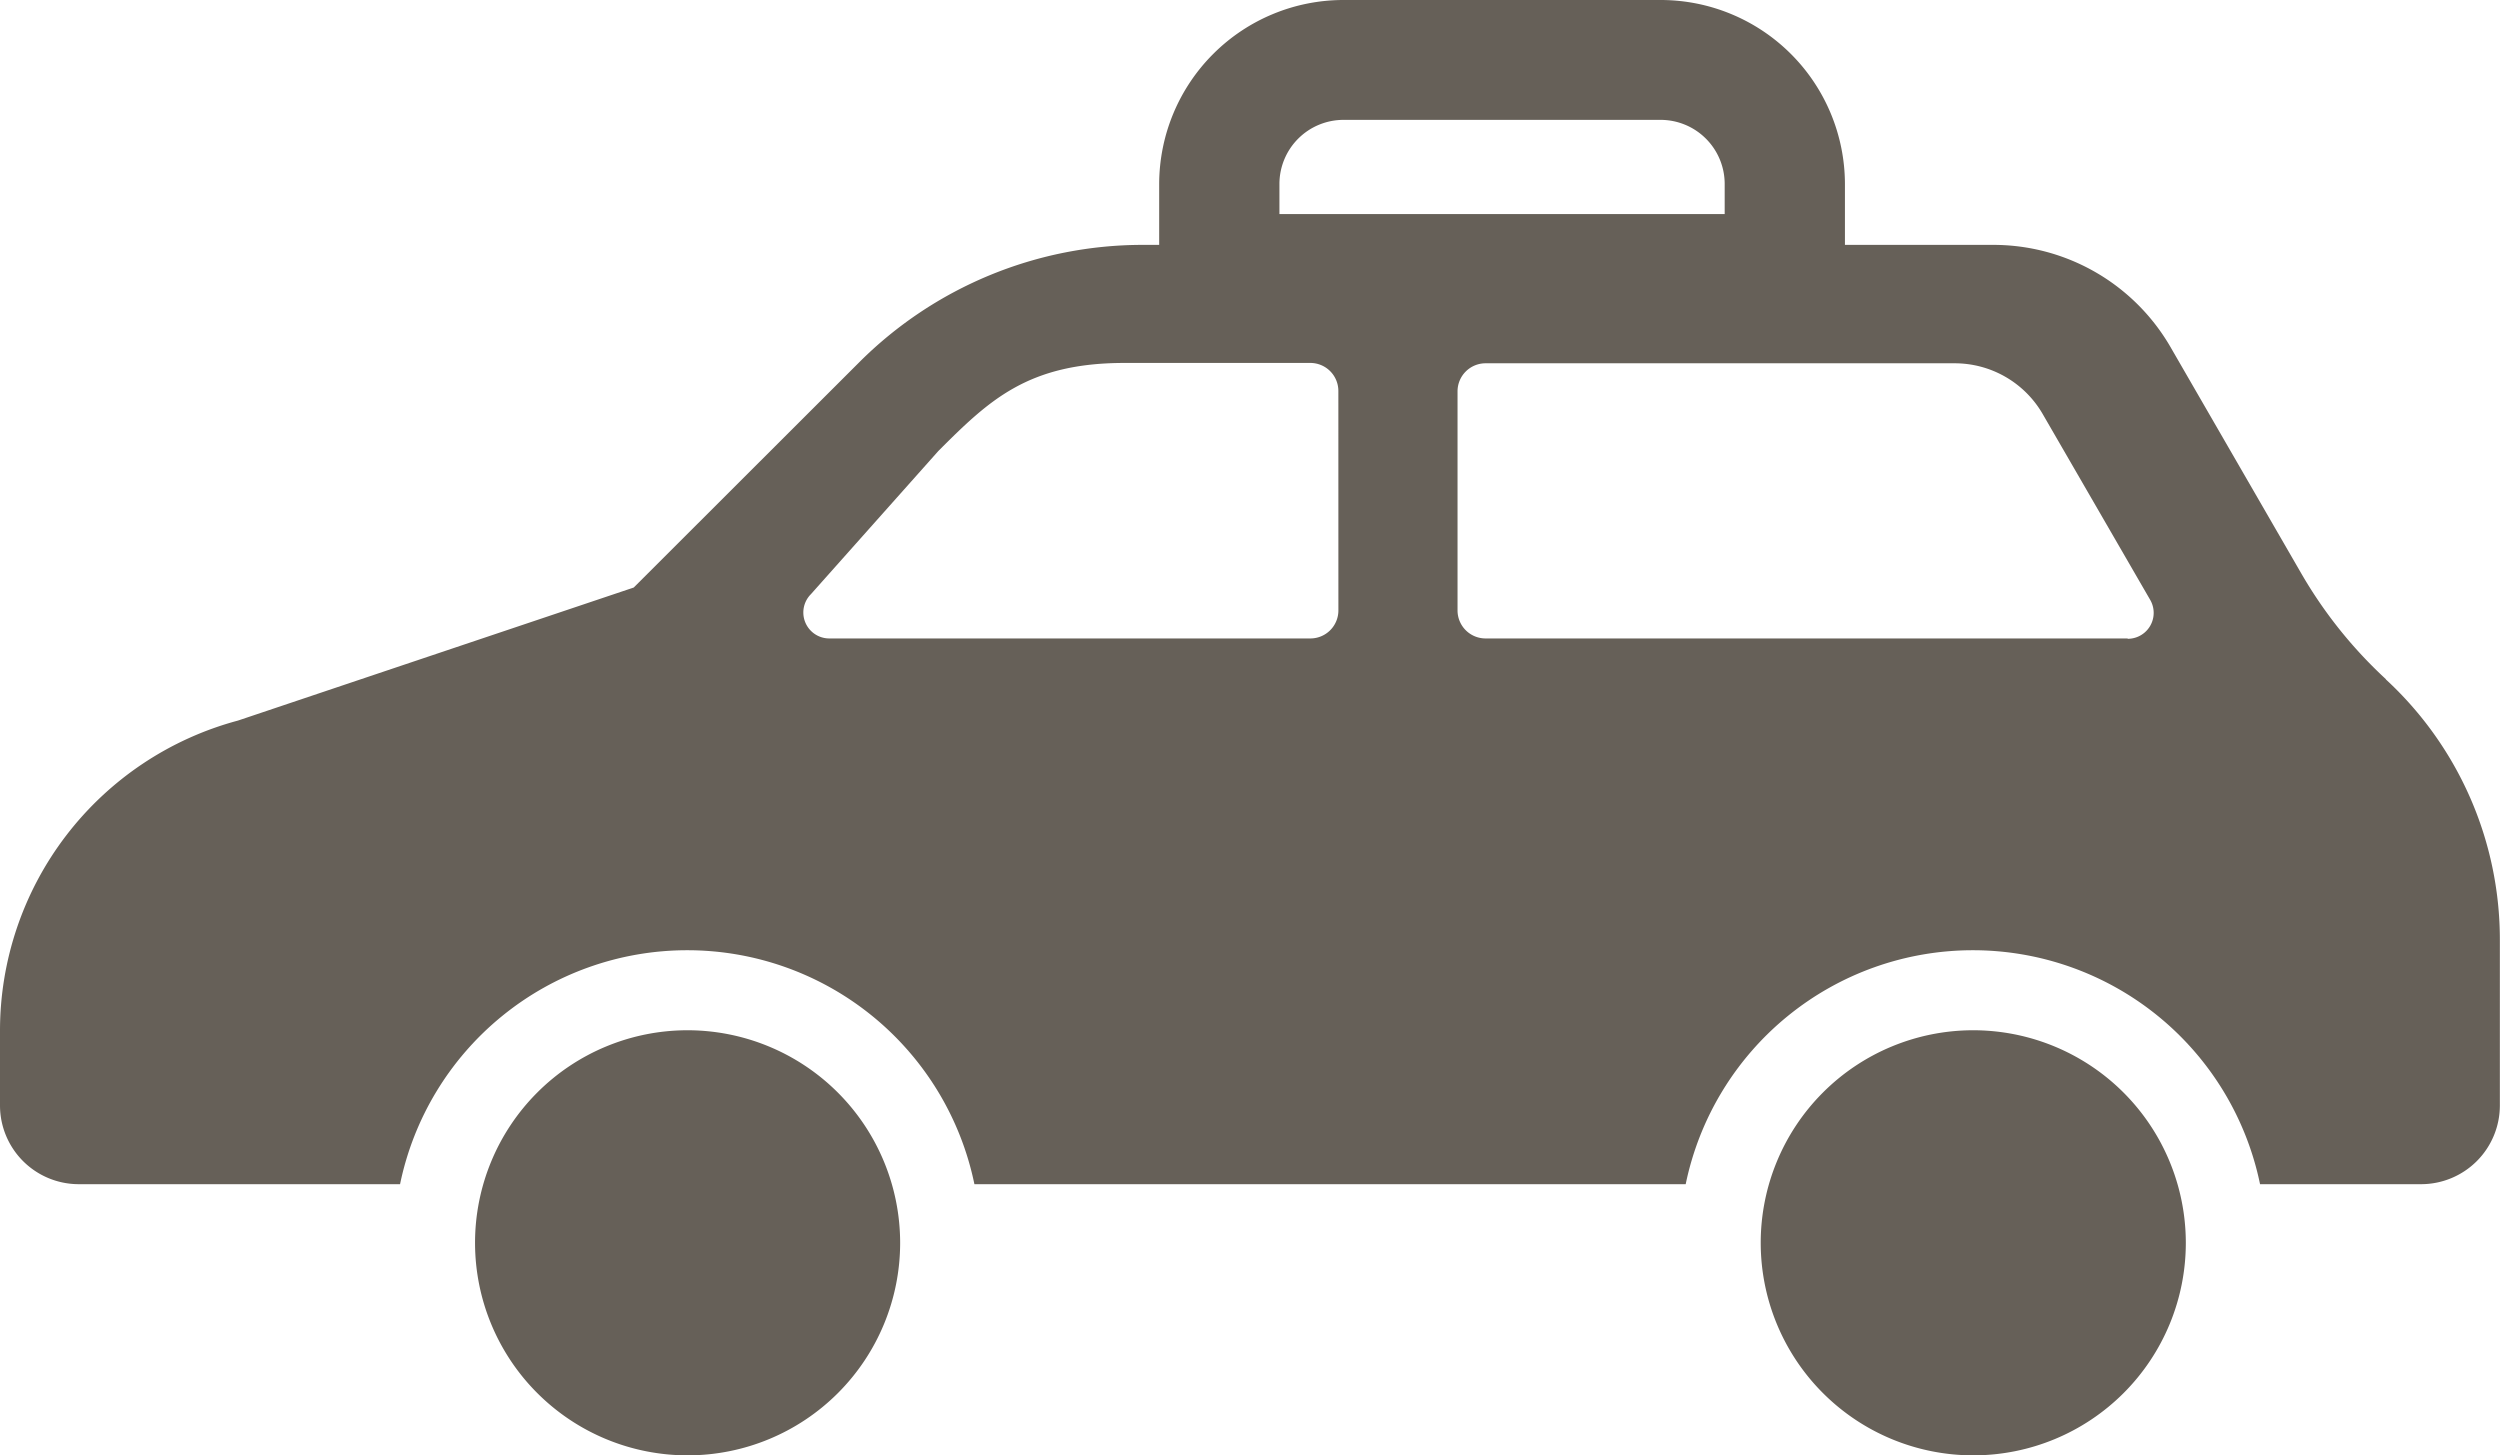
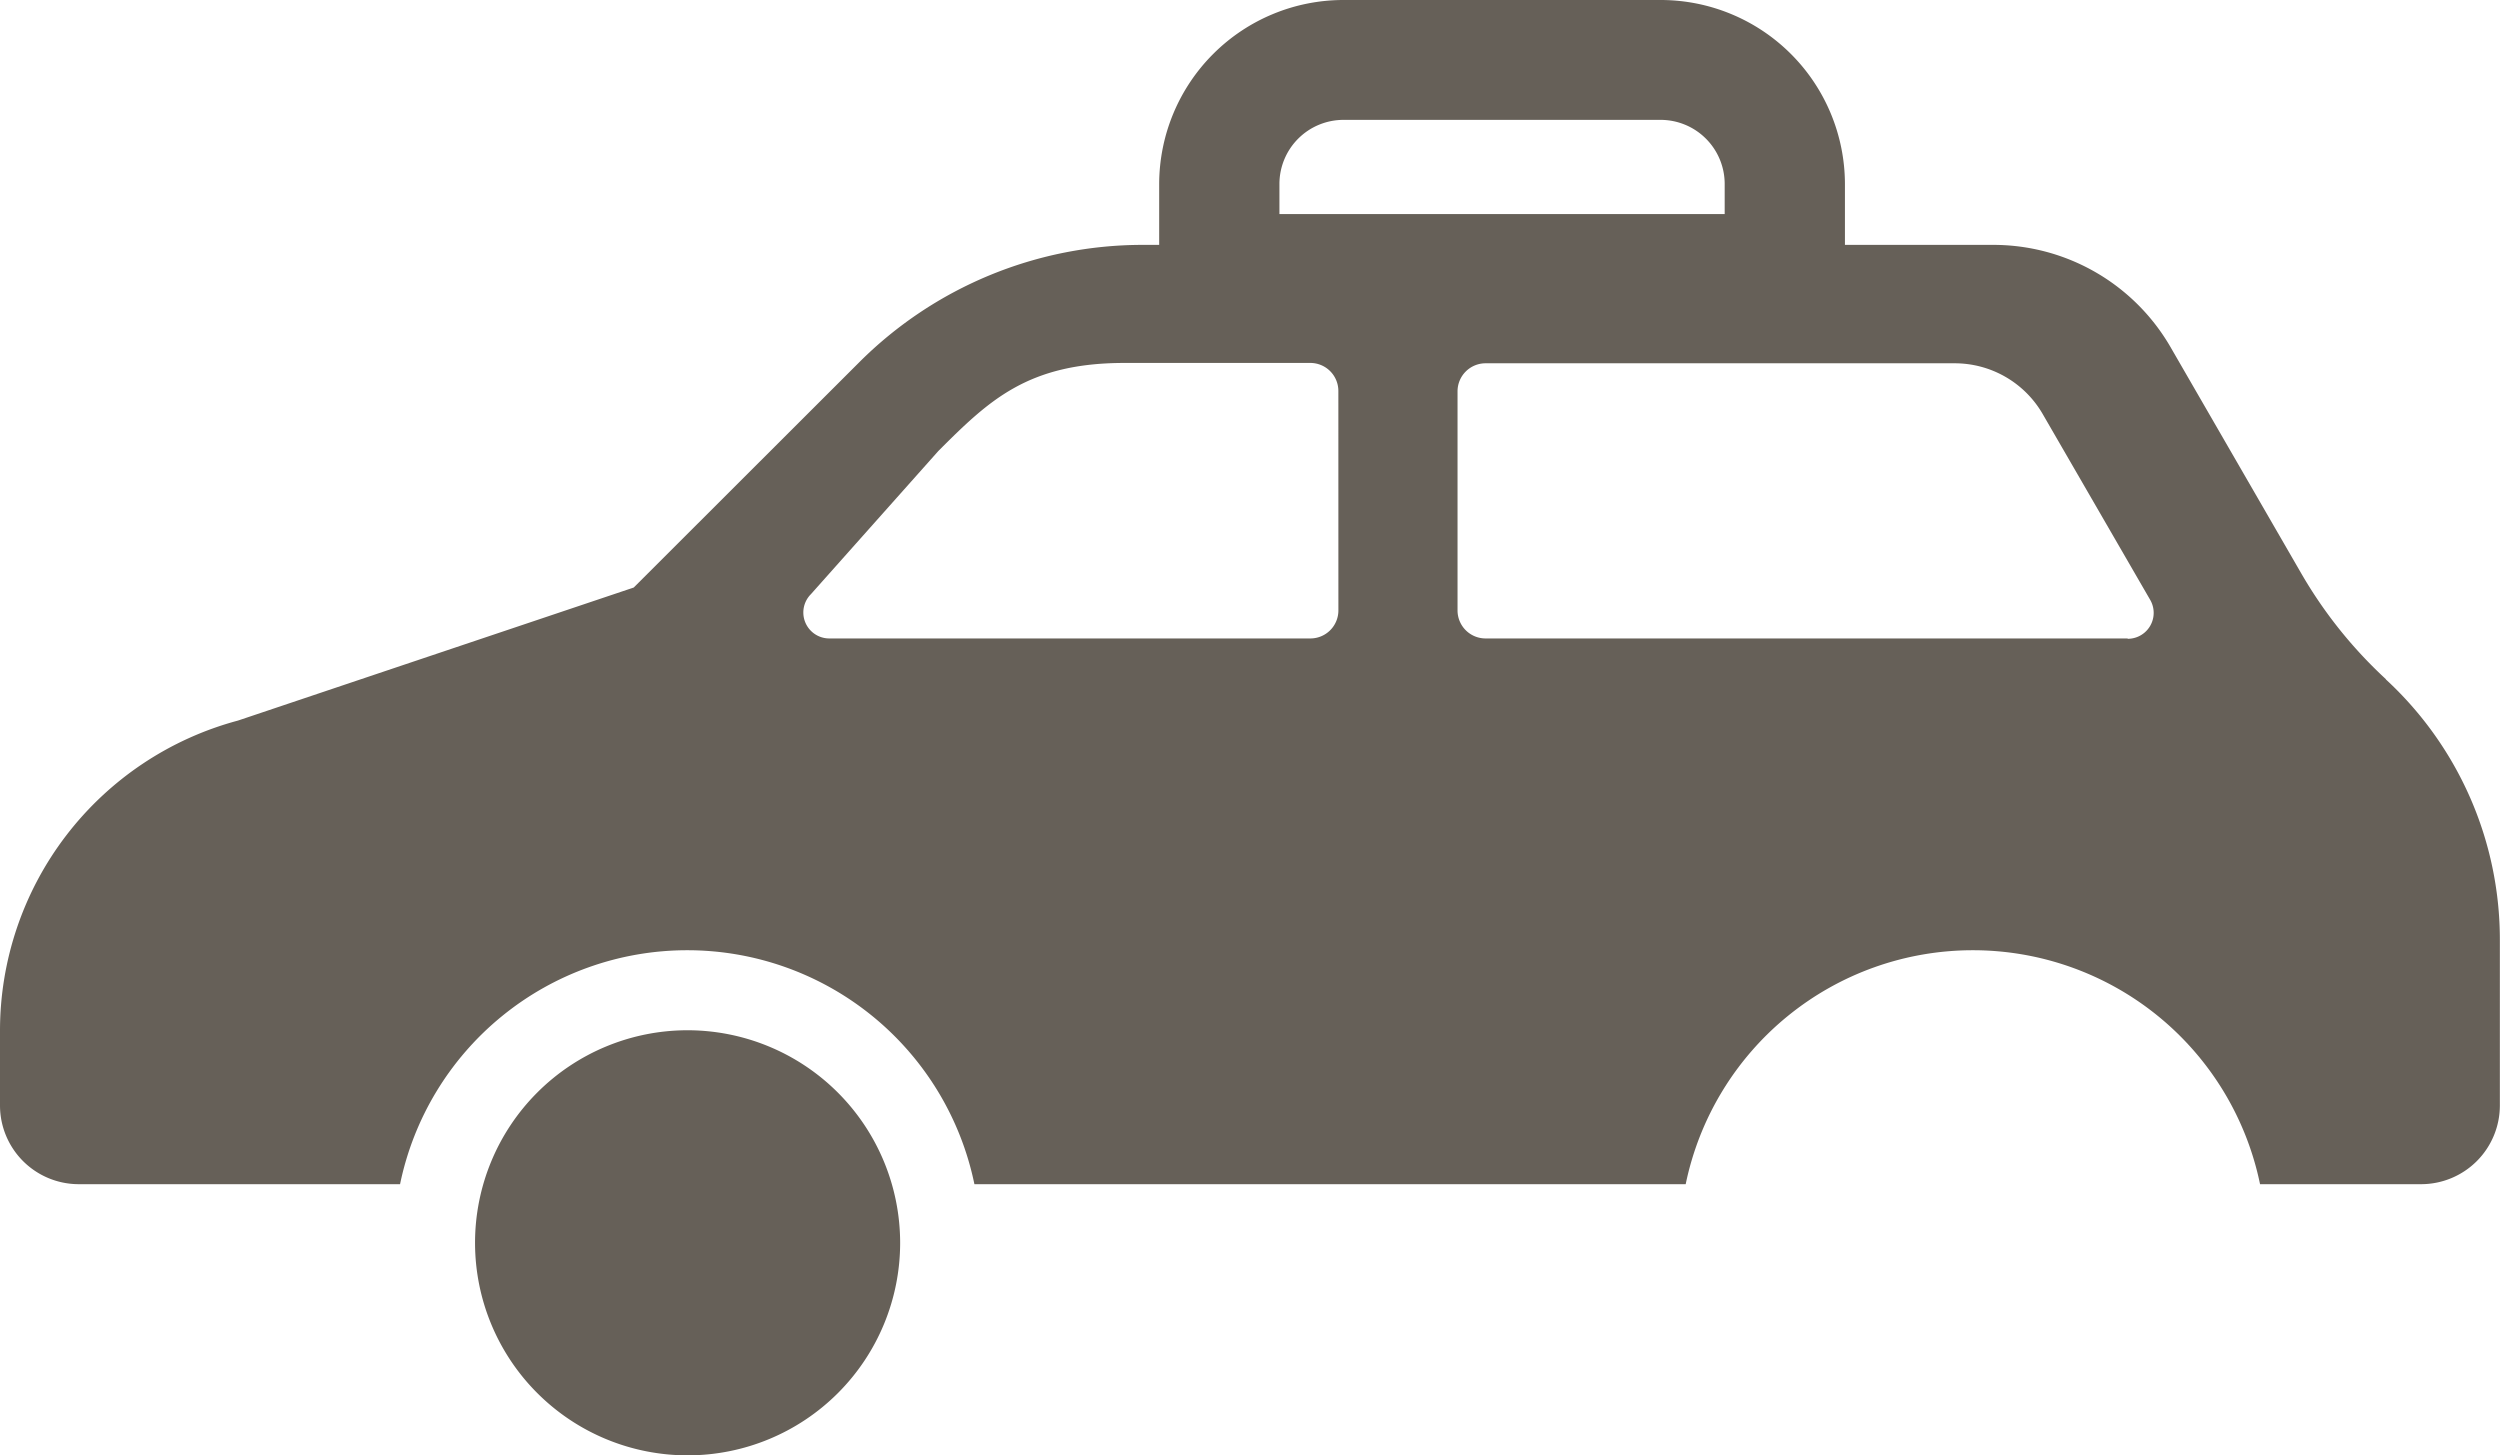
<svg xmlns="http://www.w3.org/2000/svg" width="72.077" height="41.959" viewBox="0 0 72.077 41.959">
  <defs>
    <clipPath id="a">
      <rect width="72.077" height="41.959" fill="#666058" />
    </clipPath>
  </defs>
  <g clip-path="url(#a)">
    <path d="M68.788,19.582h0a13,13,0,0,1-2.44-3.049L62.574,10A5.9,5.9,0,0,0,57.466,7.06H53.191V5.3A5.315,5.315,0,0,0,47.877,0H38.734A5.315,5.315,0,0,0,33.42,5.3V7.06h-.47a11.567,11.567,0,0,0-8.172,3.379l-6.507,6.5L6.86,20.775A9.26,9.26,0,0,0,0,29.713v2.159a2.271,2.271,0,0,0,2.273,2.269h9.261a8.454,8.454,0,0,1,16.559,0H48.6a8.454,8.454,0,0,1,16.559,0H69.8a2.271,2.271,0,0,0,2.273-2.269V27.086a10.209,10.209,0,0,0-3.289-7.5M36.887,5.3a1.848,1.848,0,0,1,1.847-1.844h9.143A1.848,1.848,0,0,1,49.724,5.3v.872H36.887Zm1.7,12.3a.808.808,0,0,1-.809.807H23.91a.748.748,0,0,1-.53-1.277l3.675-4.129c1.463-1.461,2.575-2.537,5.365-2.537h5.357a.808.808,0,0,1,.809.807Zm22.754.807H42.831a.808.808,0,0,1-.809-.807V11.281a.808.808,0,0,1,.809-.807H56.355a2.93,2.93,0,0,1,2.537,1.462l3.1,5.359a.748.748,0,0,1-.649,1.122" fill="#666058" />
-     <path d="M130.6,72.98a6.128,6.128,0,1,0,6.139,6.128A6.133,6.133,0,0,0,130.6,72.98" transform="translate(-73.72 -43.277)" fill="#666058" />
    <path d="M39.679,72.98a6.128,6.128,0,1,0,6.139,6.128,6.134,6.134,0,0,0-6.139-6.128" transform="translate(-19.866 -43.277)" fill="#666058" />
  </g>
</svg>